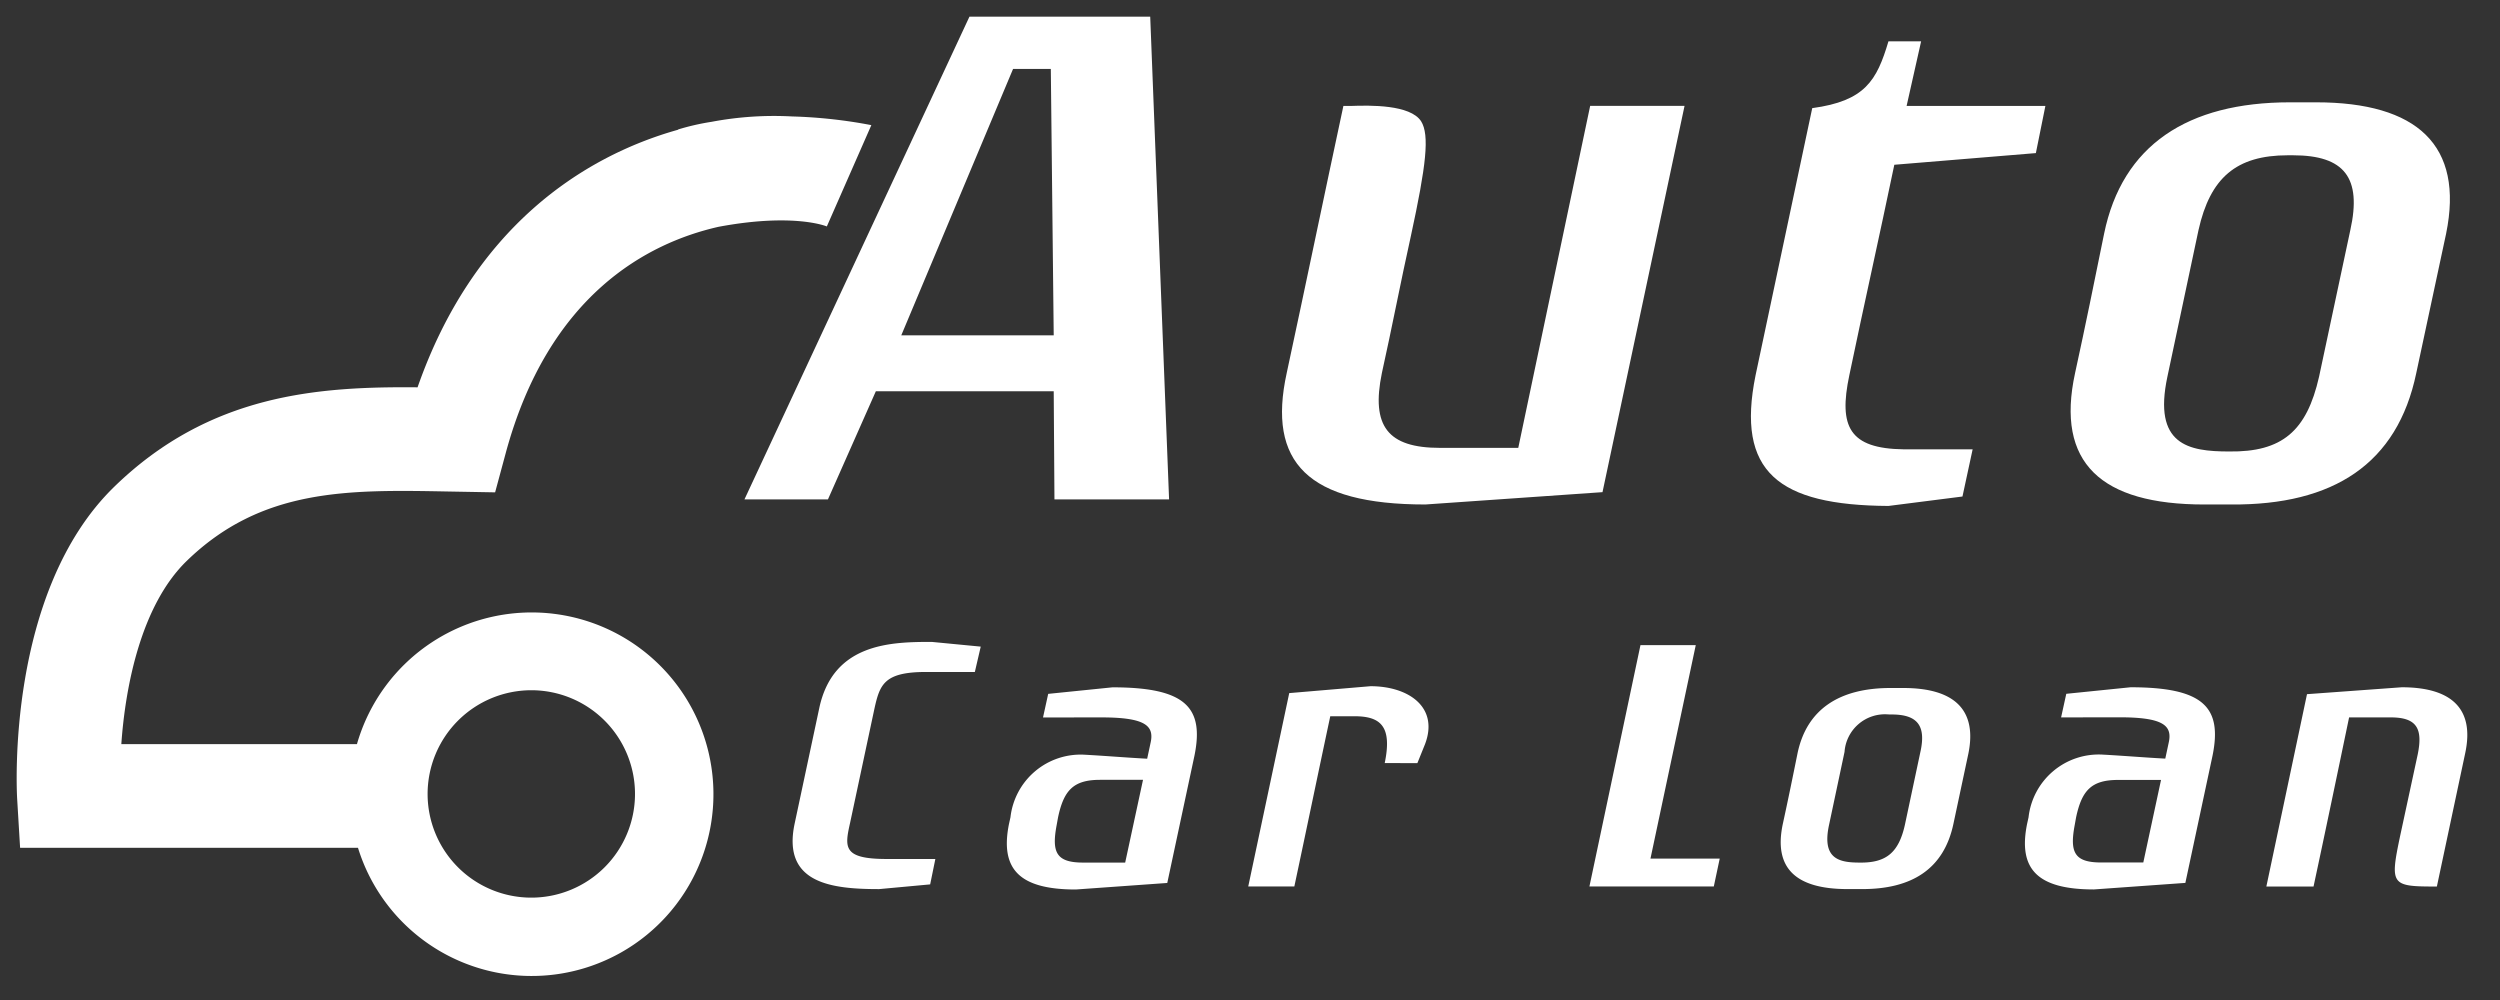
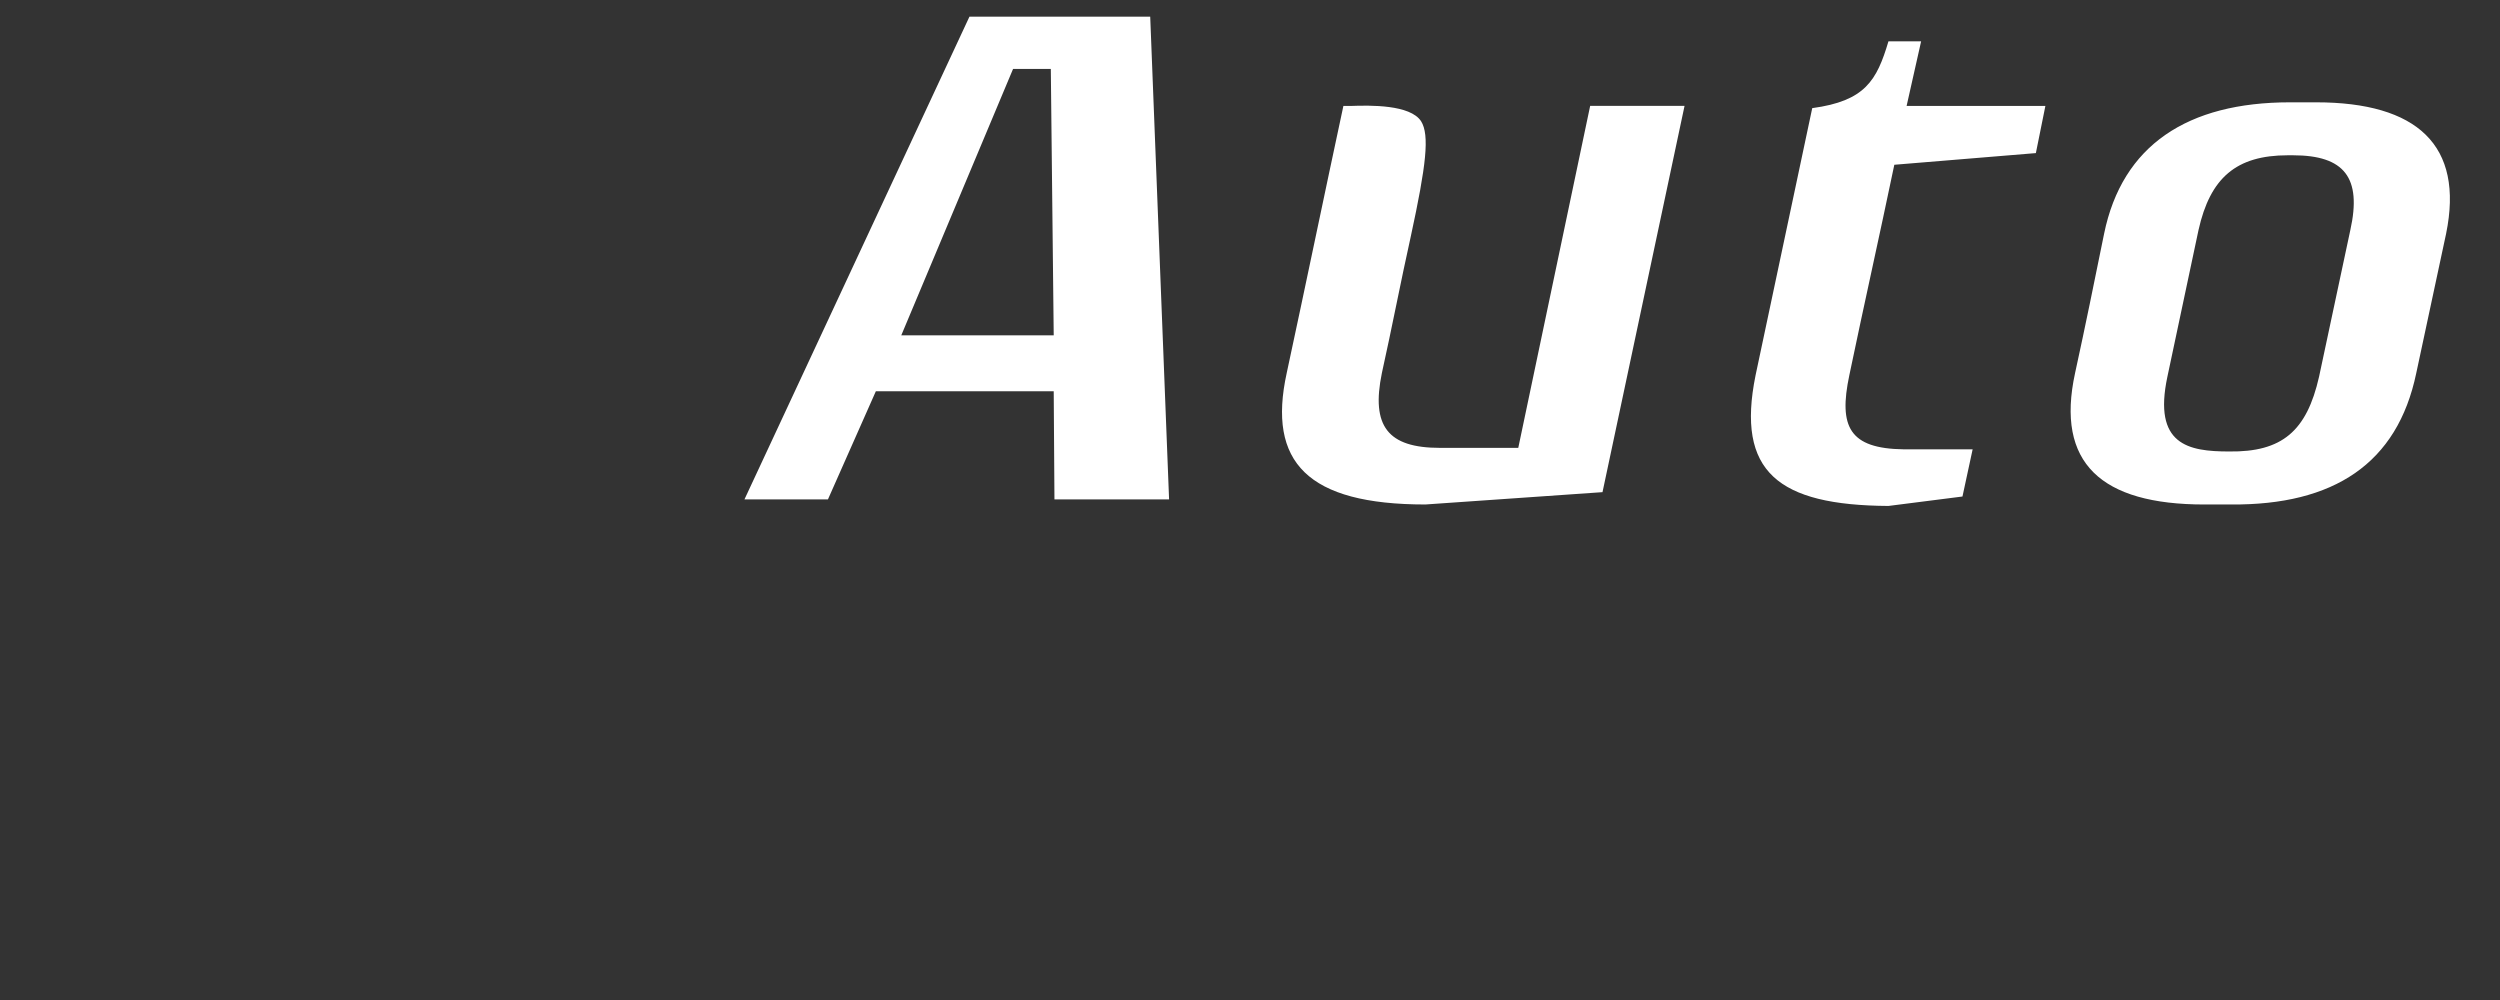
<svg xmlns="http://www.w3.org/2000/svg" width="150" height="60" viewBox="0 0 150 60">
  <rect x="0" y="0" width="150" height="60" fill="#333333" stroke="none" />
  <g id="Group_11664" data-name="Group 11664" transform="translate(10272 7945)">
-     <rect id="Rectangle_8732" data-name="Rectangle 8732" width="150" height="60" transform="translate(-10272 -7945)" fill="none" />
    <g id="Group_11663" data-name="Group 11663" transform="translate(-10.98 -29.727)">
      <path id="Path_1187" data-name="Path 1187" d="M53.549,28.965,52.417,0H41.571l-13.5,28.965h5.009l2.875-6.49H46.627l.044,6.49Zm-6.922-9.844H37.48L44.188,3.136h2.265ZM74.5,25.872H69.8c-3.136,0-4.138-1.307-3.484-4.486.61-2.744,1.132-5.488,1.742-8.232.915-4.225,1.132-6.054.61-6.882-.653-1-3.049-.958-4.225-.915h-.436c-1.132,5.27-2.265,10.758-3.4,16.022-1.176,5.364,1.263,7.89,8.319,7.89l10.628-.74L84.477,5.351H78.814ZM106.127,5.357H97.8l.871-3.876h-1.96c-.7,2.352-1.4,3.578-4.573,4.007l-3.4,16.029c-1.176,5.793,1.35,7.8,7.971,7.84l4.443-.566.61-2.831H97.63c-3.267-.044-3.92-1.35-3.267-4.443.871-4.181,1.829-8.45,2.7-12.631l8.493-.7Zm24.043,7.666c1.089-5.314-1.742-7.884-7.8-7.884H120.8c-6.141,0-10.061,2.57-11.15,7.884-.566,2.788-1.132,5.575-1.742,8.363-1.176,5.4,1.568,7.884,7.753,7.884h1.612c6.141.044,9.974-2.439,11.107-7.884Zm-7.622,8.58c-.74,3.267-2.221,4.53-5.4,4.486-2.439,0-4.573-.392-3.7-4.486l1.867-8.8c.7-3.136,2.265-4.486,5.357-4.486h.311c3.092,0,4.138,1.35,3.441,4.486Z" transform="translate(-10244.424 -7914.273)" fill="#fff" />
-       <path id="Path_1188" data-name="Path 1188" d="M41.216,24.4l-2.94-.283c-2.439,0-5.924.065-6.751,3.985l-1.481,6.947c-.74,3.572,2.243,3.9,5.074,3.9l3.064-.283.311-1.524H35.575c-2.635,0-2.526-.7-2.2-2.156l1.459-6.844c.327-1.481.588-2.221,3.111-2.221h2.918Zm7.23,4.247c2.657,0,3.2.5,2.956,1.546l-.2.933c-1.22-.065-2.526-.174-3.746-.24A4.239,4.239,0,0,0,43,34.639l-.087.392c-.544,2.7.588,3.942,4.007,3.942l5.488-.392,1.633-7.644c.588-2.9-.544-4.094-4.922-4.094l-3.855.392-.311,1.416Zm1.437,8.711H47.36c-1.612,0-1.895-.61-1.59-2.243l.087-.479c.348-1.633.933-2.243,2.526-2.243h2.57Zm17.531-5.967.457-1.132c.849-2.221-.98-3.484-3.267-3.484l-4.878.414L57.266,38.792h2.766c.719-3.376,1.437-6.844,2.156-10.214h1.459c1.568,0,2.265.61,1.808,2.809Zm18.141,5.728H81.4L84.118,24.31H80.8L77.737,38.792H85.2Zm14.918-6.294c.544-2.657-.871-3.942-3.9-3.942H95.8c-3.077,0-5.037,1.285-5.581,3.942-.283,1.4-.566,2.788-.871,4.181-.588,2.7.784,3.942,3.876,3.942h.806c3.071.022,4.987-1.22,5.553-3.942Zm-3.811,4.284c-.37,1.64-1.111,2.271-2.7,2.249-1.22,0-2.287-.2-1.851-2.243l.933-4.4a2.433,2.433,0,0,1,2.6-2.249c.026,0,.051,0,.076.006h.156c1.546,0,2.069.675,1.72,2.243Zm12.871-6.468c2.657,0,3.2.5,2.956,1.546l-.2.933c-1.22-.065-2.526-.174-3.746-.24a4.239,4.239,0,0,0-4.458,3.761l-.087.392c-.544,2.694.588,3.936,4.007,3.936l5.488-.392,1.633-7.644c.588-2.9-.544-4.094-4.922-4.094l-3.855.392-.311,1.416Zm1.437,8.711h-2.526c-1.612,0-1.895-.61-1.59-2.243l.084-.467c.348-1.633.933-2.243,2.526-2.243h2.57Zm19.317-6.571c.566-2.657-.828-3.942-3.811-3.942l-5.684.414-2.439,11.542h2.831c.719-3.354,1.437-6.795,2.134-10.148h2.5c1.568,0,1.938.675,1.612,2.243l-1.052,4.878c-.622,2.962-.538,3.027,2.206,3.027Z" transform="translate(-10243.392 -7900.876)" fill="#fff" />
-       <path id="Path_1189" data-name="Path 1189" d="M46.561,3.862a20.14,20.14,0,0,0-4.861.319,14.554,14.554,0,0,0-2.011.459l0,.016C33.9,6.279,27.376,10.6,24.054,20.112,18.1,20.059,11.6,20.5,5.869,26.065-.633,32.376,0,44.311.03,44.815l.176,2.926H20.479a10.906,10.906,0,1,0-.062-6.222H6.28c.238-3.435,1.174-8.321,3.923-10.99,4.5-4.371,9.682-4.278,15.674-4.166l2.83.051.633-2.343c2.579-9.545,8.548-12.63,12.77-13.589,4.539-.851,6.5-.022,6.5-.022l2.671-6.079a29.462,29.462,0,0,0-4.715-.52M30.878,38.287a6.222,6.222,0,1,1-6.222,6.222,6.229,6.229,0,0,1,6.222-6.222" transform="translate(-10260.02 -7912.146)" fill="#fff" />
-       <rect id="Rectangle_6473" data-name="Rectangle 6473" width="147.039" height="57.525" transform="translate(-10260.02 -7914.272)" fill="none" />
    </g>
  </g>
</svg>